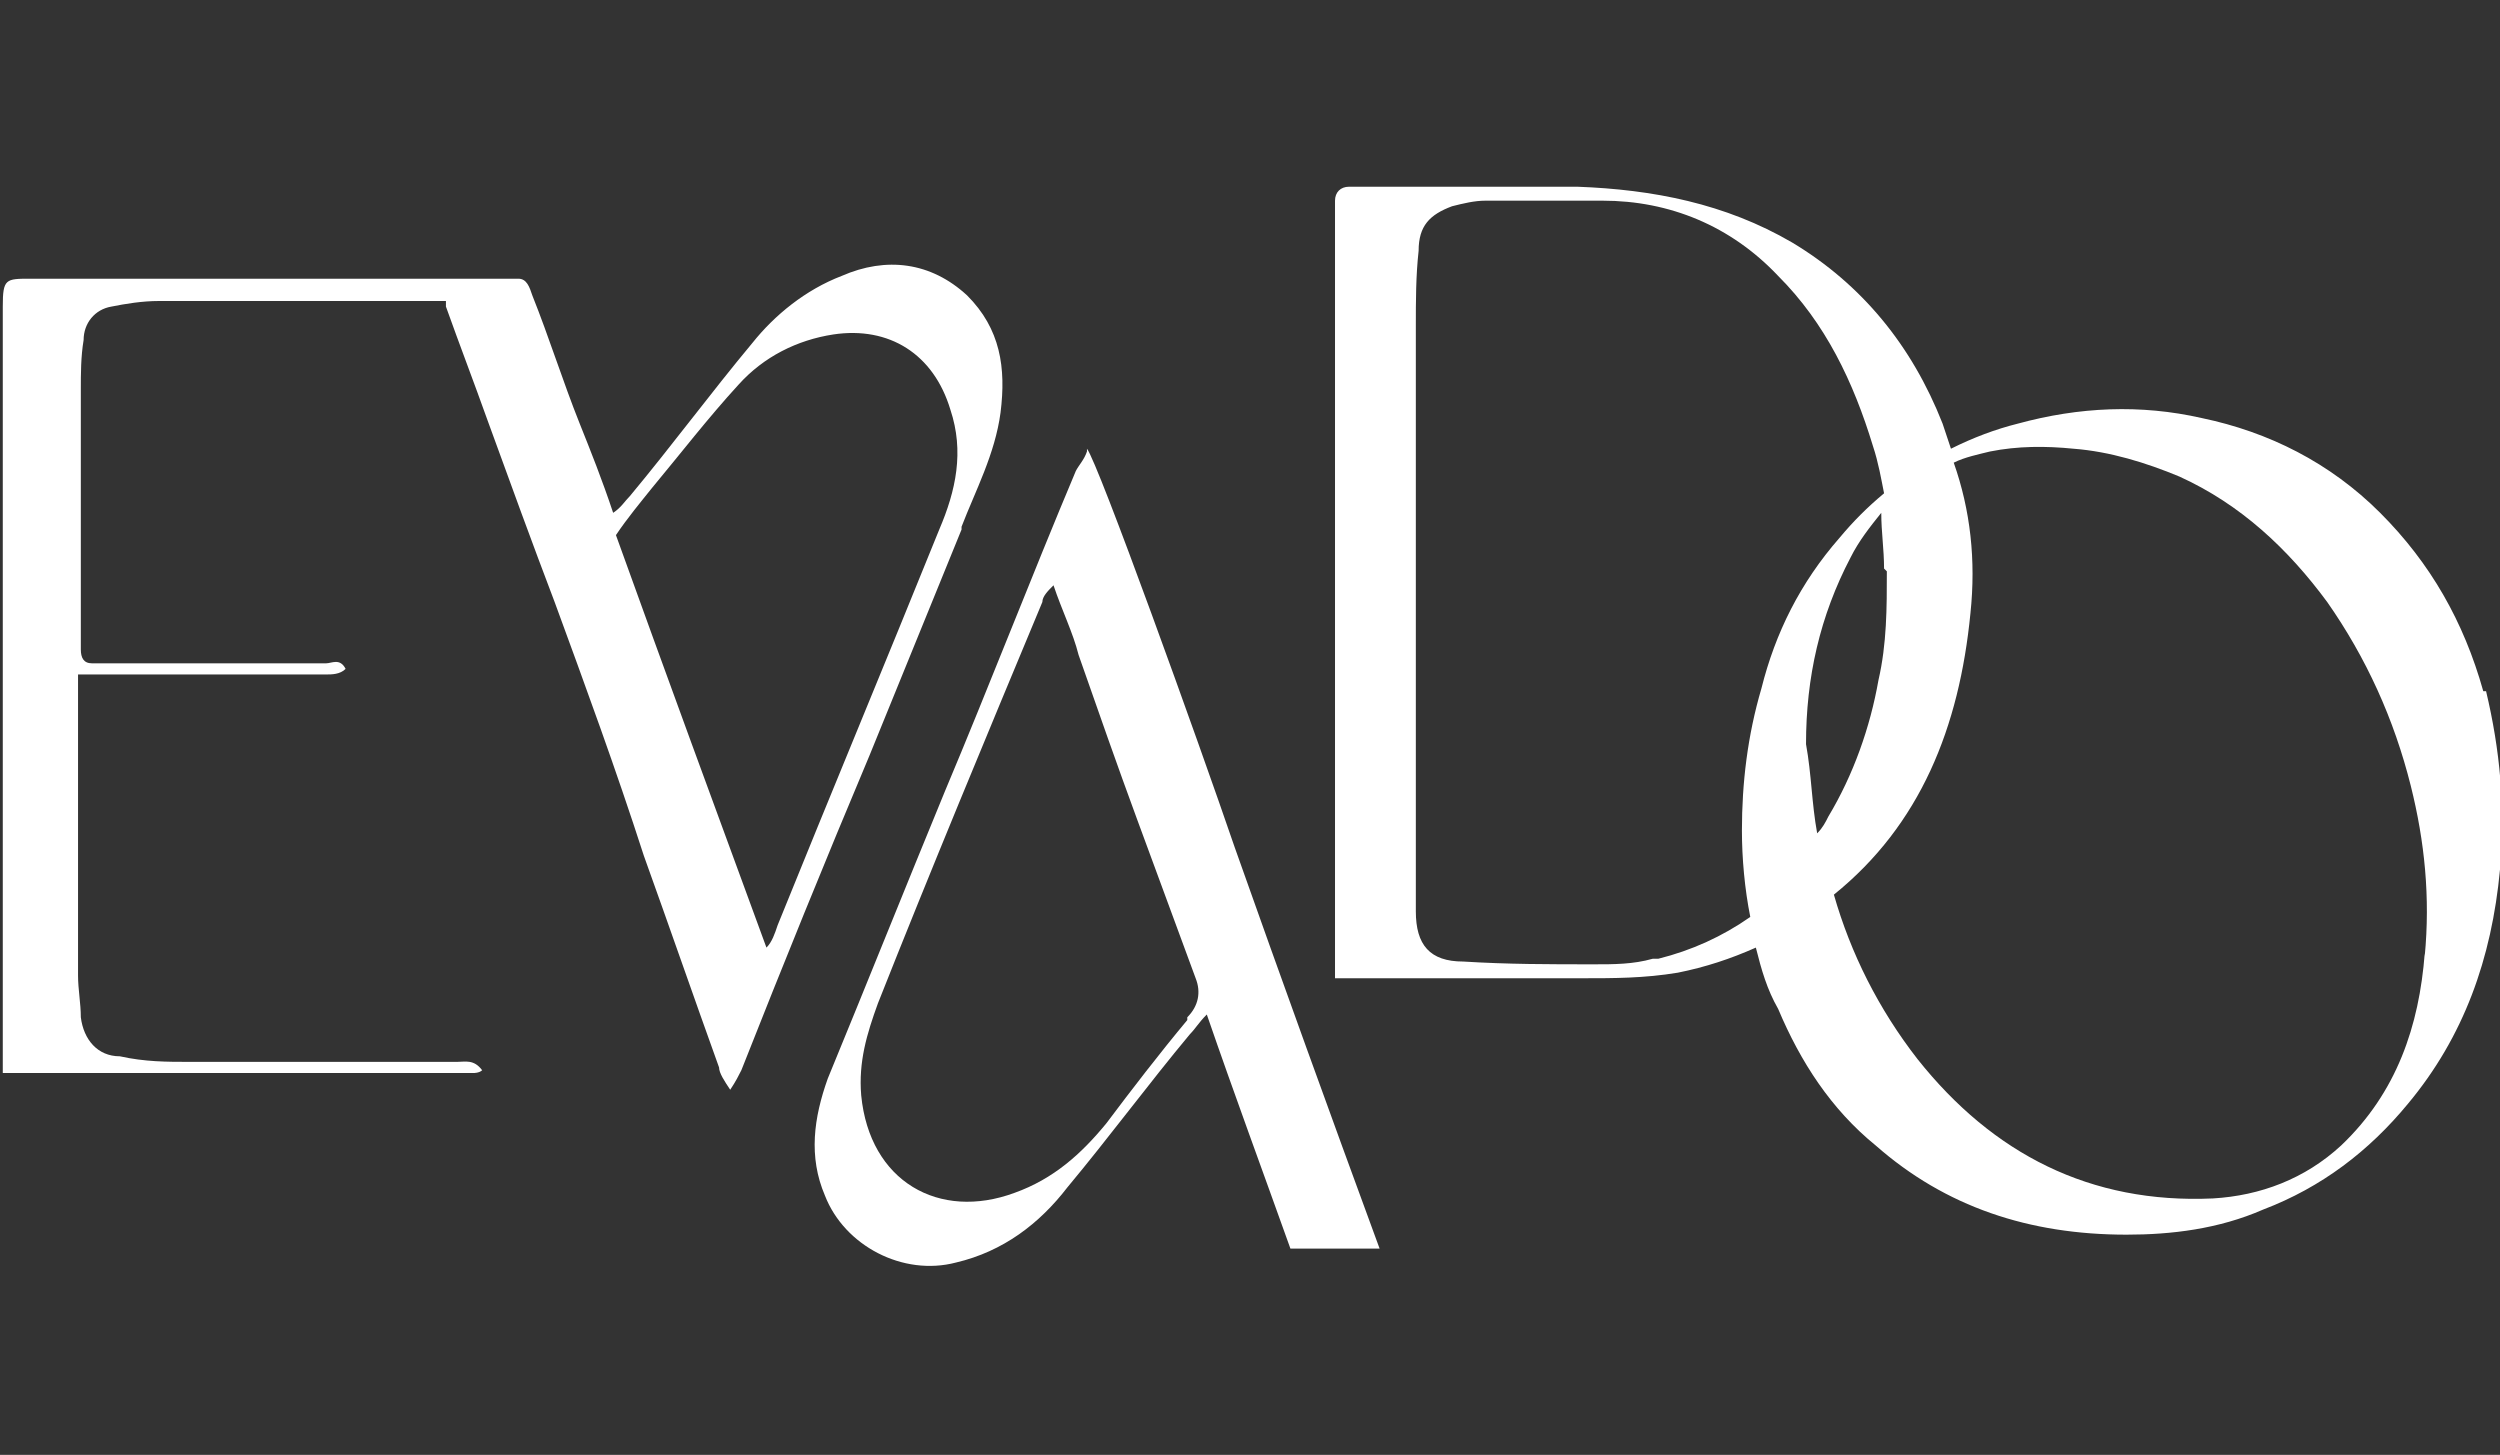
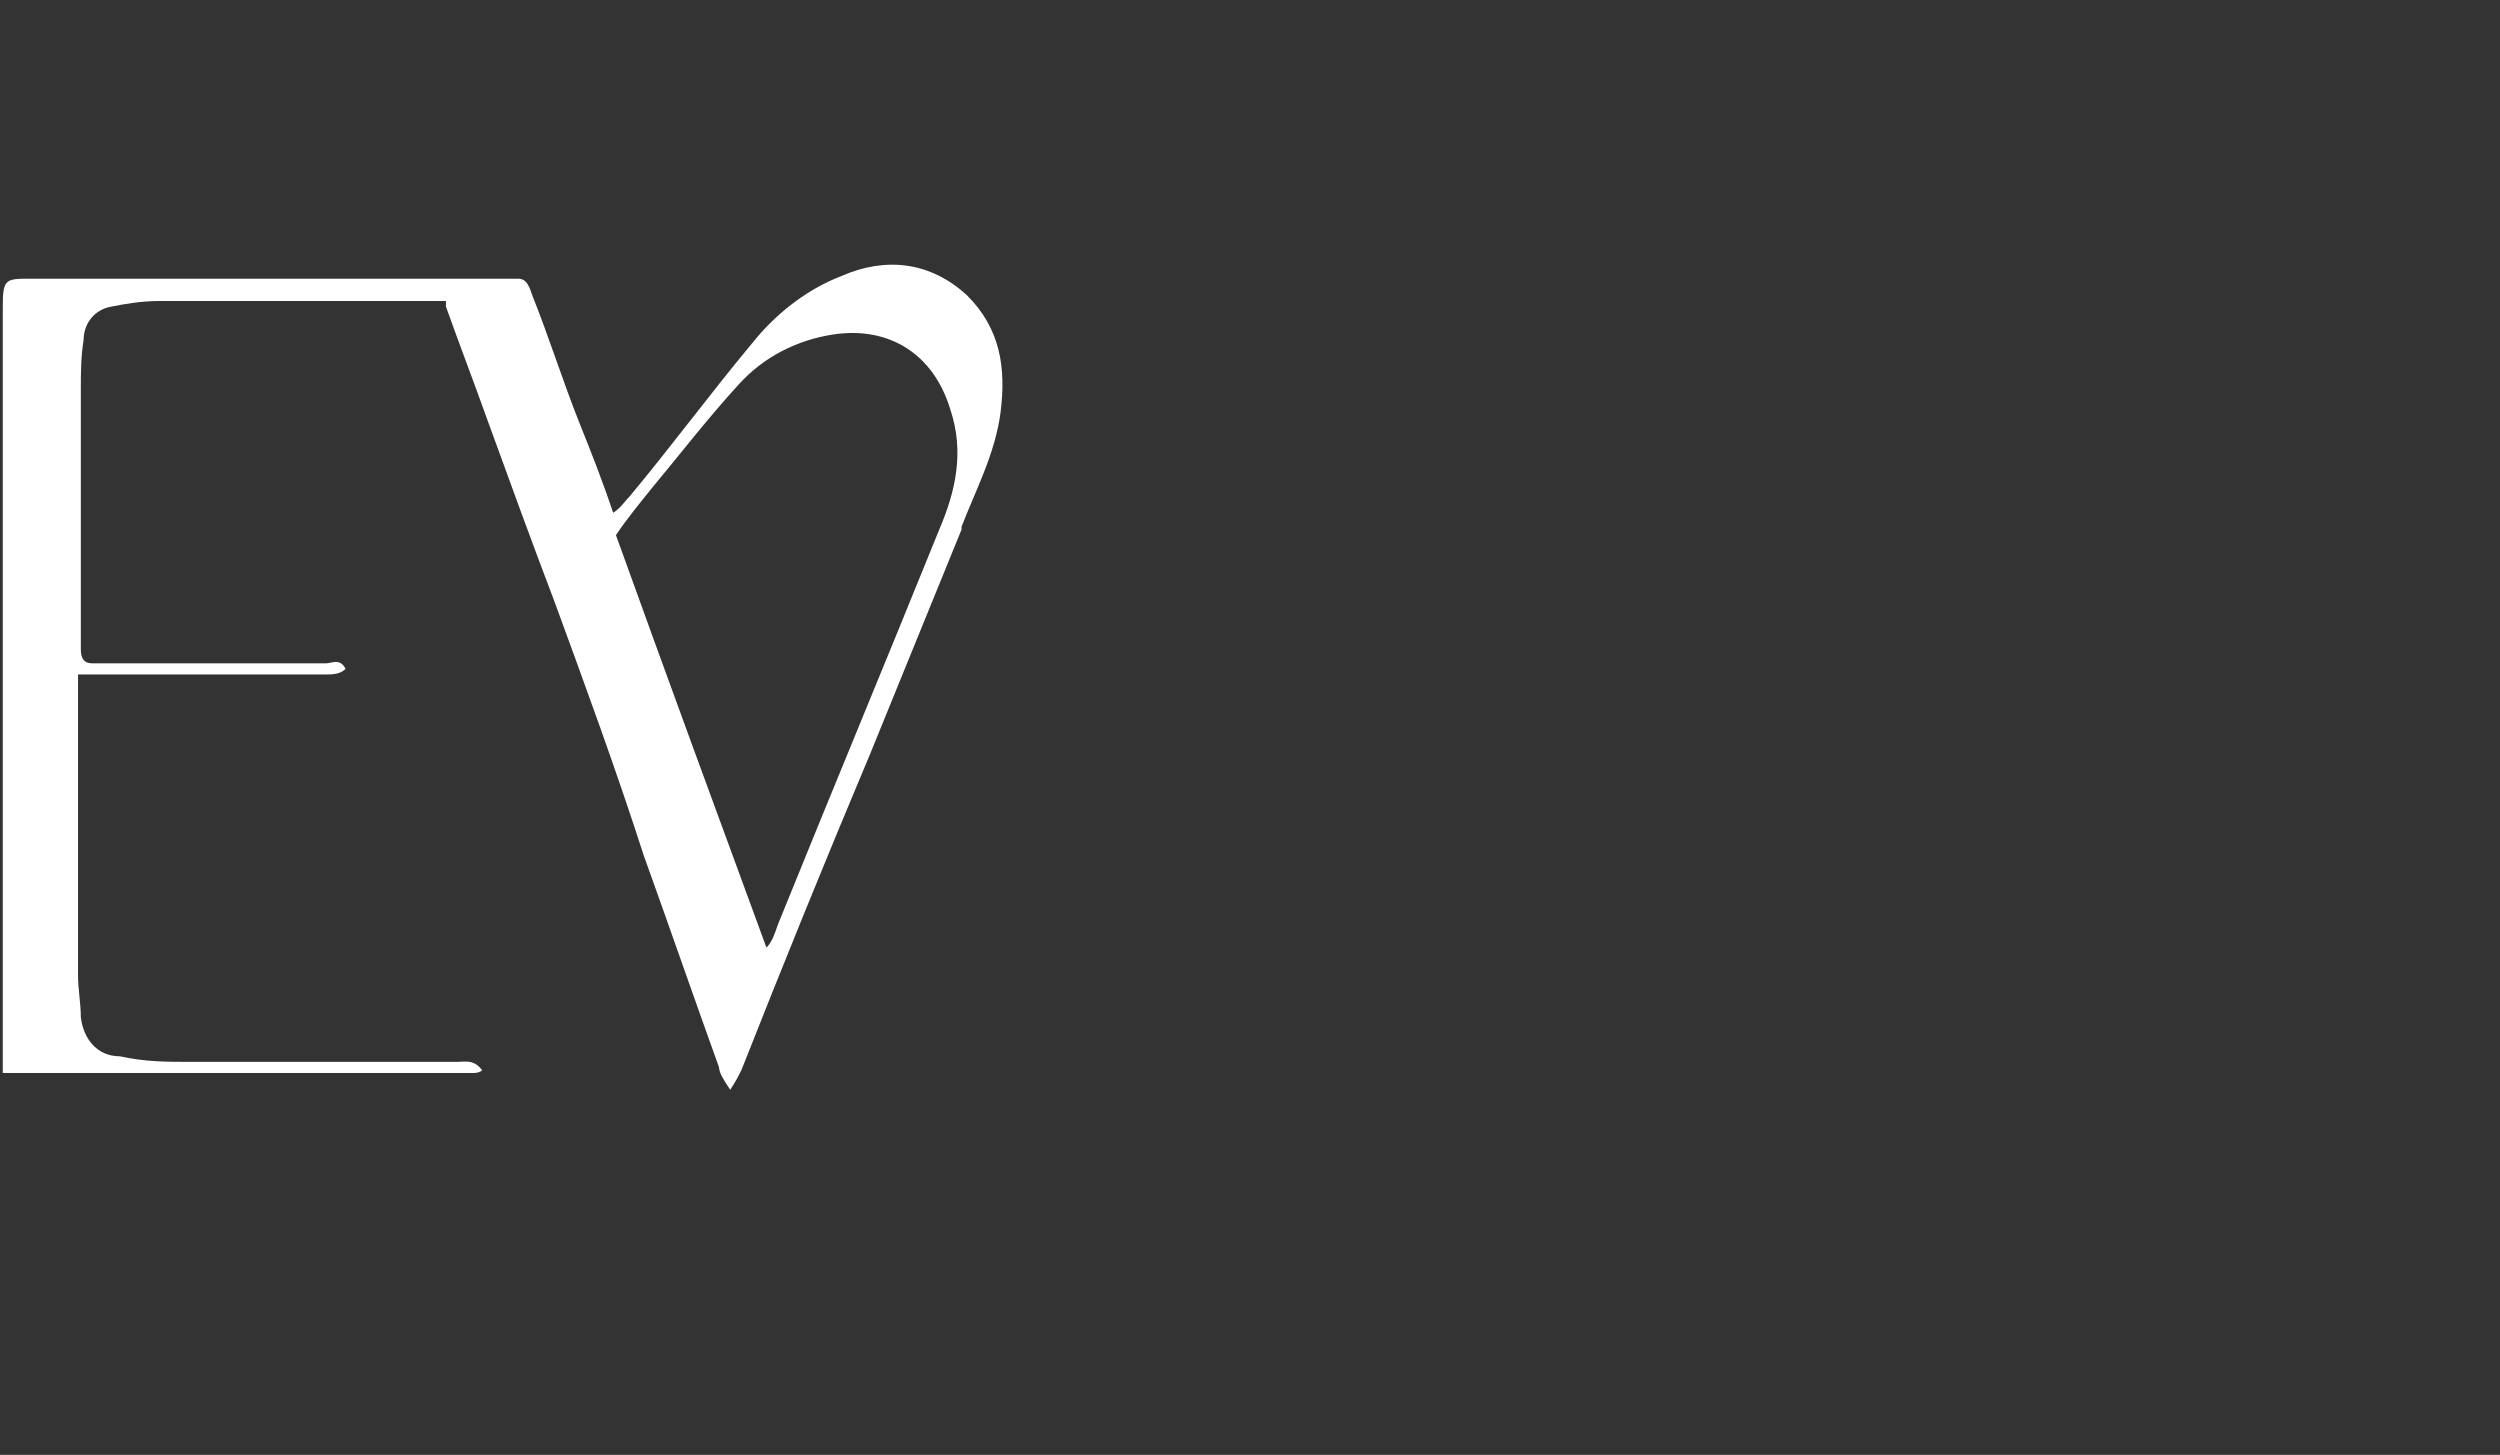
<svg xmlns="http://www.w3.org/2000/svg" id="Layer_1" version="1.1" viewBox="0 0 89.7 52.2">
  <rect x="0" y="0" width="89.7" height="52.2" fill="#333333" stroke="none" />
  <defs>
    <style>
      .st0 {
        fill: #fff;
      }
    </style>
  </defs>
-   <path class="st0" d="M89.1,24.8c-.7-2.5-1.9-4.6-3.7-6.4-1.8-1.8-4-2.9-6.4-3.4-2.2-.5-4.4-.4-6.6.2-.8.2-1.6.5-2.4.9-.1-.3-.2-.6-.3-.9-1.1-2.8-2.9-5-5.4-6.5-2.4-1.4-5-1.9-7.7-2-2.6,0-5.2,0-7.7,0-.2,0-.3,0-.5,0-.3,0-.5.2-.5.5,0,.2,0,.3,0,.5,0,8.8,0,17.7,0,26.5,0,.3,0,.5,0,.9h.9c2.7,0,5.4,0,8,0,1.1,0,2.2,0,3.4-.2,1-.2,1.9-.5,2.8-.9.2.8.4,1.5.8,2.2.8,1.9,1.9,3.6,3.5,4.9,2.5,2.2,5.5,3.2,9,3.2,1.6,0,3.3-.2,4.9-.9,2.1-.8,3.8-2.1,5.2-3.8,2-2.4,3-5.2,3.3-8.4.2-2.2,0-4.3-.5-6.4ZM67.7,20.5c0,1.3,0,2.6-.3,3.9-.3,1.7-.9,3.4-1.8,4.9-.1.2-.2.4-.4.6-.2-1.1-.2-2.1-.4-3.2,0-2.4.5-4.6,1.6-6.7.3-.6.7-1.1,1.1-1.6,0,.7.1,1.3.1,2ZM59.3,34.4c-.7.2-1.4.2-2.1.2-1.6,0-3.1,0-4.7-.1-1.2,0-1.7-.6-1.7-1.8,0-2.1,0-4.3,0-6.4,0-1.8,0-3.6,0-5.4,0-3.1,0-6.1,0-9.2,0-.9,0-1.8.1-2.7,0-.9.4-1.3,1.2-1.6.4-.1.8-.2,1.2-.2,1.4,0,2.8,0,4.2,0,2.4,0,4.6.9,6.3,2.7,1.7,1.7,2.7,3.8,3.4,6.1.2.6.3,1.2.4,1.7-.6.5-1.1,1-1.6,1.6-1.4,1.6-2.3,3.4-2.8,5.4-.5,1.7-.7,3.4-.7,5.1,0,1,.1,2.1.3,3.1-1,.7-2.1,1.2-3.3,1.5ZM87,34.2c-.2,2.6-1,5-3,6.9-1.3,1.2-2.9,1.8-4.6,1.9-4.4.2-7.9-1.6-10.6-5-1.4-1.8-2.4-3.8-3-5.9,3.1-2.5,4.5-6,4.9-10.1.2-1.9,0-3.7-.6-5.4.4-.2.9-.3,1.3-.4,1-.2,2-.2,3-.1,1.3.1,2.6.5,3.8,1,2.2,1,3.9,2.6,5.3,4.5,1.4,2,2.4,4.2,3,6.6.5,2,.7,4,.5,6.1Z" />
-   <path class="st0" d="M39,16.2c-.1.3-.3.5-.4.7-1.6,3.8-3.1,7.7-4.7,11.5-1.4,3.4-2.8,6.9-4.2,10.3-.5,1.4-.7,2.8-.1,4.2.7,1.8,2.8,2.9,4.7,2.4,1.7-.4,3-1.4,4-2.7,1.5-1.8,2.9-3.7,4.4-5.5.2-.2.3-.4.6-.7,1,2.9,2,5.6,3,8.4,1,0,2,0,3.2,0-1.8-4.9-3.5-9.6-5.2-14.4-1.3-3.8-4.9-13.8-5.3-14.3ZM42.6,36.6c-1,1.2-2,2.5-2.9,3.7-.9,1.1-1.9,2-3.3,2.5-2.7,1-5.2-.4-5.5-3.5-.1-1.2.2-2.2.6-3.3,1.9-4.8,3.9-9.6,5.9-14.4,0-.2.2-.4.4-.6.3.9.7,1.7.9,2.5.7,2,1.4,4,2.1,5.9.7,1.9,1.4,3.8,2.1,5.7.2.5.1,1-.3,1.4Z" />
  <path class="st0" d="M34.5,18.9c.5-1.3,1.2-2.6,1.4-4.1.2-1.6,0-3-1.2-4.2-1.3-1.2-2.9-1.4-4.5-.7-1.3.5-2.4,1.4-3.2,2.4-1.5,1.8-2.9,3.7-4.4,5.5-.2.2-.3.4-.6.6-.4-1.2-.8-2.2-1.2-3.2-.6-1.5-1.1-3.1-1.7-4.6-.1-.3-.2-.6-.5-.6-.8,0-1.7,0-2.6,0,0,0,0,0,0,0,0,0,0,0,0,0-5,0-10,0-14.9,0-.9,0-1,0-1,1,0,1.8,0,3.5,0,5.3,0,7.1,0,14.1,0,21.2,0,.3,0,.6,0,1,5.7,0,11.3,0,16.9,0,0,0,.2,0,.3-.1-.3-.4-.6-.3-.9-.3-3.2,0-6.4,0-9.6,0-.8,0-1.6,0-2.5-.2-.8,0-1.3-.6-1.4-1.4,0-.5-.1-1-.1-1.5,0-3.3,0-6.7,0-10,0-.2,0-.5,0-.8.3,0,.6,0,.8,0,1.2,0,2.4,0,3.6,0,1.5,0,3,0,4.5,0,.2,0,.5,0,.7-.2-.2-.4-.5-.2-.7-.2-2.6,0-5.2,0-7.8,0-.2,0-.4,0-.6,0-.3,0-.4-.2-.4-.5,0-.2,0-.4,0-.6,0-2.9,0-5.8,0-8.7,0-.6,0-1.2.1-1.8,0-.6.4-1.1,1-1.2.5-.1,1.1-.2,1.7-.2,3.4,0,6.8,0,10.2,0,0,0,0,0,.1,0,0,0,0,.1,0,.2.5,1.4,1,2.7,1.5,4.1.8,2.2,1.6,4.4,2.4,6.5,1.1,3,2.2,6,3.2,9.1.9,2.5,1.8,5.1,2.7,7.6,0,.2.2.5.4.8.2-.3.3-.5.4-.7,1.5-3.8,3-7.5,4.6-11.3,1.1-2.7,2.2-5.4,3.3-8.1ZM27.7,34c0,0-.1,0-.2,0-1.8-4.9-3.6-9.8-5.4-14.8.4-.6.9-1.2,1.3-1.7,1-1.2,2-2.5,3.1-3.7.9-1,2.1-1.6,3.4-1.8,2-.3,3.6.7,4.2,2.7.5,1.5.2,2.9-.4,4.3-1.9,4.7-3.9,9.5-5.8,14.2-.1.3-.2.6-.4.8Z" />
</svg>